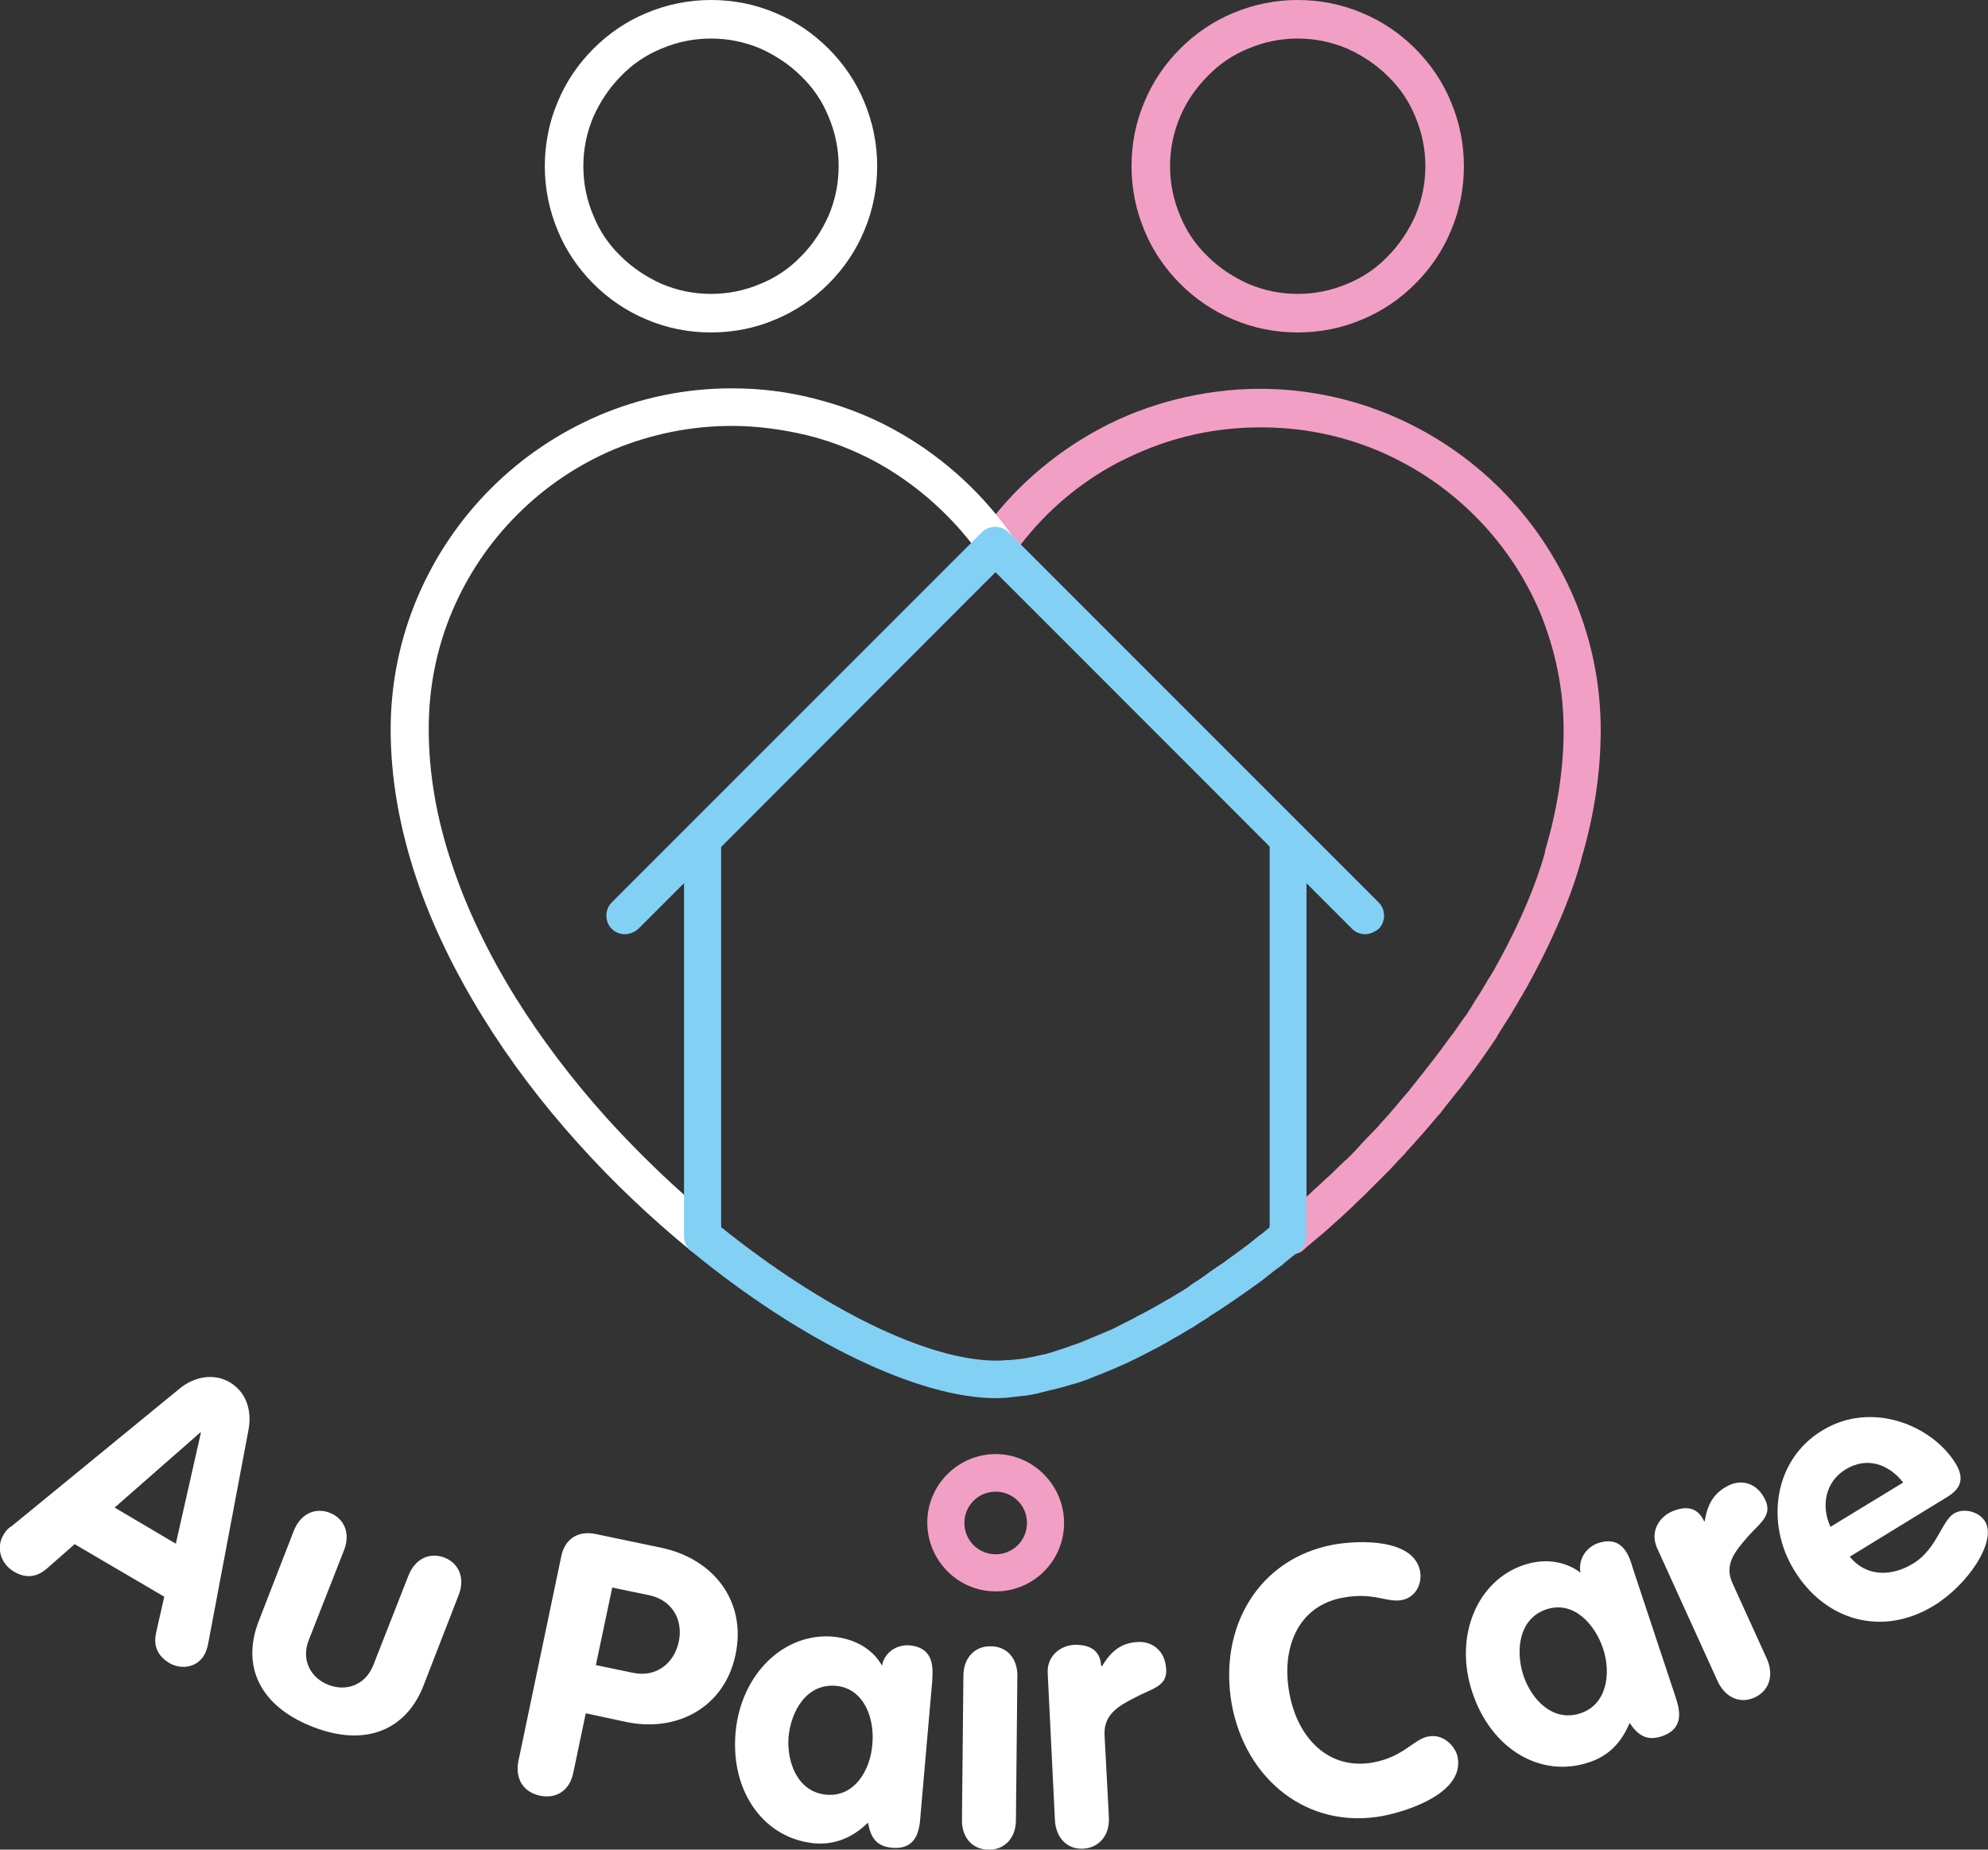
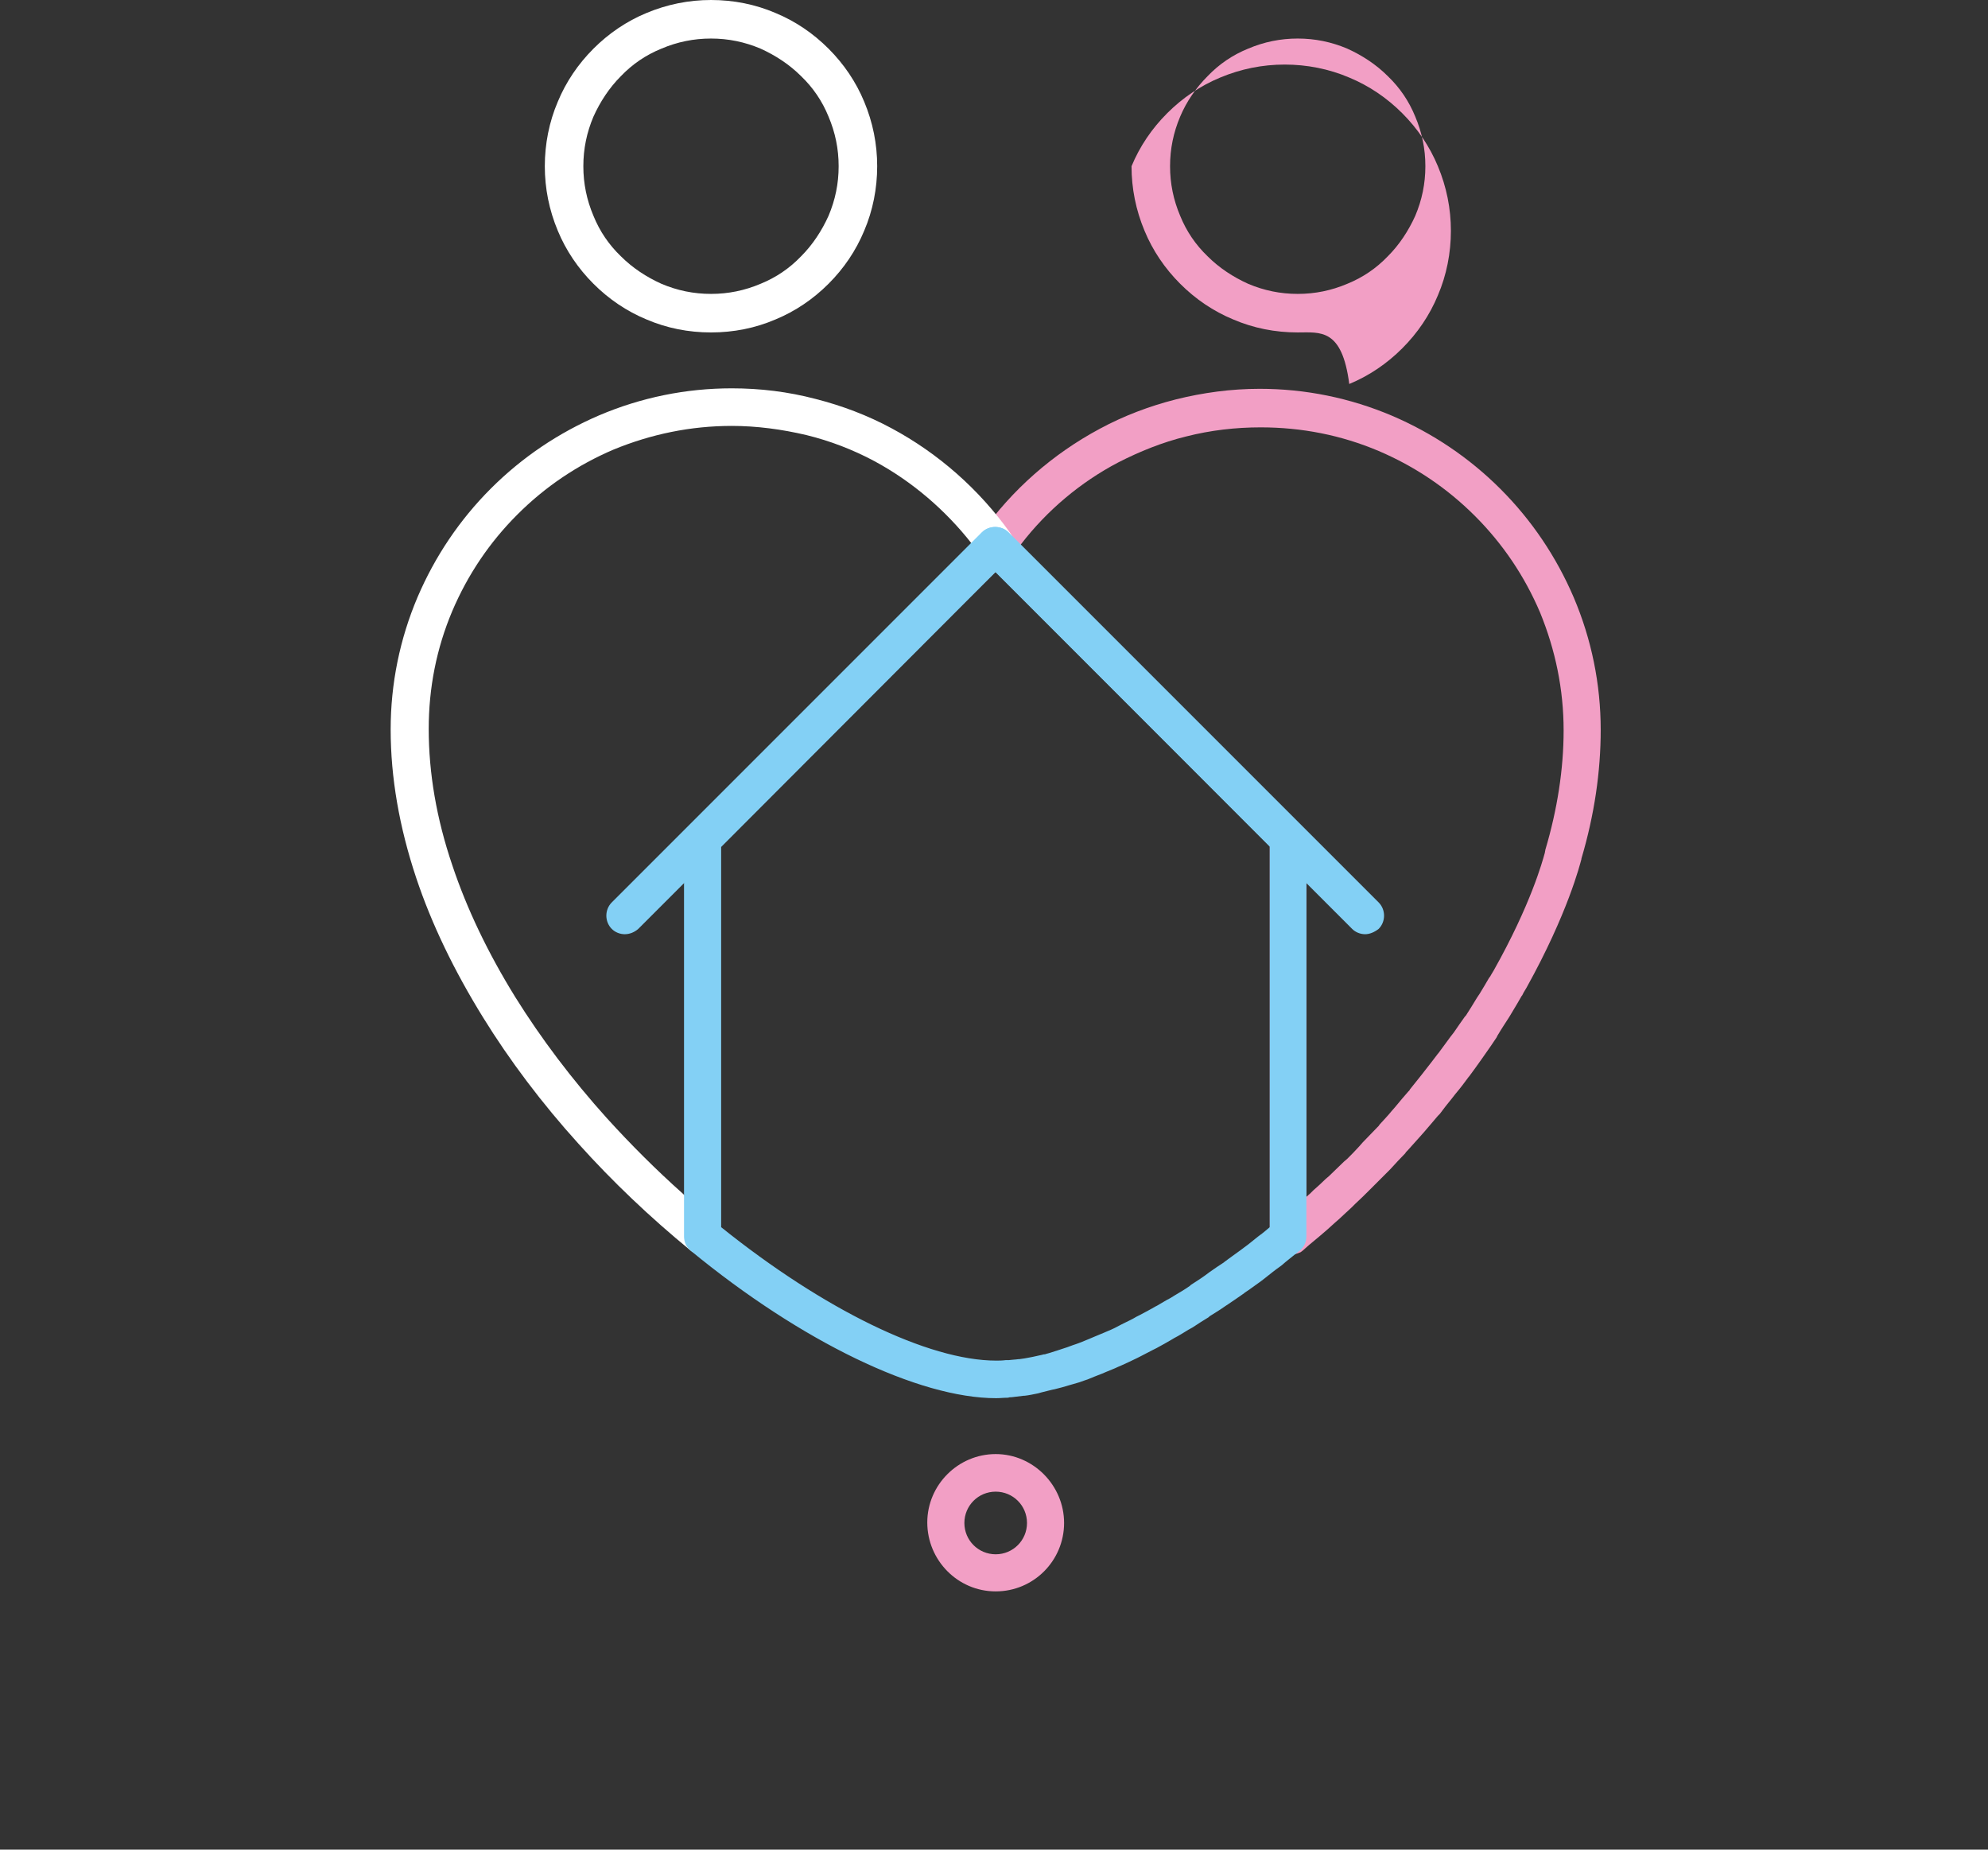
<svg xmlns="http://www.w3.org/2000/svg" version="1.1" id="Layer_1" x="0" y="0" viewBox="0 0 412.7 383.9" xml:space="preserve">
  <rect x="0" y="0" width="412.7" height="383.9" fill="#333333" stroke="none" />
  <style>.st0{fill:#fff}.st1{fill:#f29fc5}.st2{fill:#83d0f5}</style>
  <g id="Layer_1_00000121262854787967052750000005896711381495437998_">
-     <path class="st0" d="M37.3 288.2c2.9-2.4 7-3.3 10.4-1.3 3.5 2.1 4.6 5.9 3.9 9.8l-8.3 44c-.2 1.3-.6 2.3-.9 2.8-1.5 2.6-4.7 3.1-7.2 1.7-2.8-1.7-3.3-3.9-2.8-6.3l1.7-7.5-18.6-10.9-5.7 5c-1.9 1.7-4.2 2.3-6.9.7-2.7-1.6-3.8-4.9-2.2-7.6.6-1.1 1.4-1.7 1.8-1.9L37.3 288.2zM23.8 312.9l12.7 7.5 5.2-23-.1-.1L23.8 312.9zM61 317.7c1.4-3.5 4.4-4.9 7.5-3.7 3 1.2 4.3 4.3 2.9 7.8l-7.3 18.6c-1.7 4.3.6 8 4.1 9.3 3.5 1.4 7.6.2 9.3-4.1l7.3-18.6c1.4-3.5 4.4-4.9 7.5-3.7 3 1.2 4.3 4.3 2.9 7.8l-7.3 18.8c-3.6 9.2-12.1 12.8-23 8.5-11-4.3-14.8-12.6-11.2-21.9L61 317.7zM116.5 323.1c.7-3.6 3.4-5.5 7.2-4.7l13.4 2.8c11.2 2.3 17.9 11.3 15.6 22.2-2.3 11.1-12.3 16.2-22.7 14l-8.4-1.8L119 368c-.8 3.8-3.7 5.4-6.9 4.7-3.3-.7-5.2-3.3-4.5-7.1L116.5 323.1zM123.7 345.6l7.7 1.6c4.8 1 8.5-1.9 9.5-6.4 1-4.6-1.4-8.7-6.1-9.7l-7.7-1.6L123.7 345.6zM191.1 376.7c-.2 2.9-.6 7.3-6 6.8-3.2-.3-4.4-2.2-4.9-5.2-3.2 3.1-6.8 4.6-11 4.3-10.4-.9-17.6-10.5-16.5-23 1.1-12.2 10.1-20.8 20.3-19.9 4.1.4 8 2.3 10.1 6 .5-2.7 3-4.4 5.7-4.2 5.3.5 4.9 4.9 4.7 7.7L191.1 376.7zM171.6 372.5c5.8.5 9.1-5.1 9.5-10.5.5-5.3-1.7-11.6-7.6-12.1-6.1-.5-9.3 5.3-9.8 10.6C163.3 365.8 165.6 372 171.6 372.5zM200 347.8c0-3.7 2.4-6.2 5.7-6.1 3.3 0 5.6 2.5 5.5 6.3l-.3 29.8c0 3.7-2.4 6.2-5.7 6.1-3.3 0-5.6-2.5-5.5-6.3L200 347.8zM217.5 347.3c-.2-3.7 2.7-5.7 5.4-5.9 2.9-.1 5.5.8 5.7 4.4h.2c1.9-3.2 4.1-4.9 7.6-5 2.7-.1 5.5 1.7 5.7 5.7.2 3.6-3.1 4-6.4 5.8-3.3 1.7-6.6 3.4-6.4 7.8l.9 17.1c.2 3.7-2 6.3-5.3 6.5s-5.7-2.2-5.9-5.9L217.5 347.3zM276.8 320.6c5.6-1 16.7-1.2 18 5.5.5 2.7-1 5.5-3.8 6-3.1.6-5.8-1.7-12.2-.5-9.5 1.7-12.9 10.7-11.1 20 1.7 9.1 8.1 15.9 17.4 14.2 6.4-1.2 8.4-4.9 11.5-5.4 3.4-.6 5.7 2.5 6 4.3 1.4 7.3-9.9 11.1-15.5 12.2-15.5 2.9-28.5-7.4-31.4-23.2C252.9 337.7 261.3 323.5 276.8 320.6zM347.7 351.8c.9 2.7 2.3 6.9-2.8 8.6-3.1 1-4.9-.3-6.6-2.8-1.7 4.1-4.4 6.9-8.5 8.2-9.9 3.3-20.3-2.7-24.2-14.7-3.8-11.6 1.1-23.1 10.8-26.3 3.9-1.3 8.2-1 11.7 1.6-.5-2.7 1.1-5.2 3.6-6.1 5.1-1.7 6.5 2.5 7.3 5.3L347.7 351.8zM328.1 355.6c5.5-1.8 6.4-8.3 4.7-13.4-1.7-5.1-6.1-10-11.7-8.2-5.8 1.9-6.5 8.5-4.9 13.6C317.9 352.8 322.4 357.5 328.1 355.6zM344 321.3c-1.5-3.4.4-6.3 2.9-7.5 2.7-1.2 5.4-1.3 6.9 2l.1-.1c.6-3.7 2-6 5.2-7.5 2.5-1.1 5.7-.5 7.4 3.2 1.5 3.3-1.4 4.9-3.8 7.7-2.4 2.8-4.9 5.6-3 9.6l7.1 15.6c1.5 3.4.5 6.6-2.5 8s-6.1.1-7.7-3.3L344 321.3zM384 323.1c3.5 4.3 8.8 4.1 13.2 1.4 4.9-3 5.9-8.9 8.5-10.4 2.1-1.2 5.2-.3 6.4 1.7 2.5 4.1-3.6 13.2-10.7 17.5-10.7 6.5-22.6 3.1-29-7.5-5.9-9.7-4.2-22.8 5.9-28.9 10.3-6.3 22.9-1 27.7 6.9 1.7 2.8 1.3 5-1.6 6.8L384 323.1zM395.1 307.7c-3.1-3.9-7.6-5.4-12-2.7-4.2 2.6-5.1 7.6-3.1 11.9L395.1 307.7z" />
    <g>
      <path class="st1" d="M267.5,260.5c-0.6,0-1.1-0.1-1.7-0.4c-1.4-0.6-2.2-2-2.2-3.5v-81.4l-59.7-59.7c-0.7-0.7-1.1-1.2-1.1-2.2v-0.2 c0-0.9,0.3-1.8,0.9-2.4c6.4-9.1,14.9-16.5,24.6-21.7c5-2.7,10.3-4.7,15.8-6.1c5.6-1.4,11.5-2.2,17.4-2.2c9.5,0,18.8,1.9,27.5,5.6 c8.4,3.6,16,8.7,22.5,15.2s11.6,14.1,15.2,22.5c3.7,8.7,5.6,18,5.6,27.5c0,8.6-1.3,17.6-4,26.7v0.1c-0.3,1.1-2.8,11.2-11.4,26.7 l-0.6,1l-0.1,0.2l-0.2,0.4l-0.1,0.1c-0.6,1.1-1.3,2.2-2,3.4l-0.6,1c-0.9,1.4-1.7,2.6-2.4,3.8c0,0-0.1,0.1-0.1,0.2l-0.1,0.2 c-0.7,1.1-1.5,2.2-2.4,3.5l-0.7,1c-0.9,1.3-1.8,2.5-2.6,3.6l-0.1,0.1c-0.8,1.1-1.7,2.3-2.8,3.6l-0.7,0.9c-0.9,1.1-1.7,2.1-2.5,3.2 l-0.4,0.4c-0.9,1.1-1.9,2.2-2.9,3.4l-0.8,0.9c-0.9,1-1.7,1.9-2.6,2.9L292,239l-0.1,0.1l-0.2,0.3c-1,1-2,2.1-3.1,3.3l-0.8,0.8 c-0.9,0.9-1.8,1.8-2.6,2.6l-0.7,0.7c-1,1-2.1,2.1-3.2,3.1l-0.7,0.7c-0.9,0.8-1.8,1.7-2.7,2.5l-0.8,0.7c-1.1,1-2.2,2-3.3,2.9 l-0.6,0.5c-1,0.8-1.9,1.6-2.8,2.4l-0.4,0.3C269.3,260.2,268.4,260.5,267.5,260.5z M271.2,182.8v65.6c0.2-0.1,0.5-0.5,0.7-0.6 l0.7-0.7c0.9-0.8,1.8-1.6,2.6-2.4l0.7-0.6c1-1,2.1-2,3.1-3l0.7-0.6c0.8-0.8,1.7-1.7,2.5-2.6l0.7-0.8c1.1-1.1,2-2.1,3-3.1l0.2-0.2 l0.1-0.1l0.2-0.3c0.8-0.9,1.7-1.8,2.5-2.8l0.7-0.8c1-1.2,1.9-2.3,2.8-3.3l0.1-0.1l0.1-0.1l0.1-0.2c0.8-1,1.6-2,2.4-3l0.7-0.9 c1-1.3,1.9-2.4,2.7-3.5l0.1-0.1c0.8-1.1,1.6-2.2,2.5-3.4l0.7-0.9c0.8-1.2,1.6-2.3,2.3-3.3l0.1-0.1l0.1-0.1 c0.8-1.2,1.5-2.4,2.3-3.7l0.6-0.9c0.7-1.1,1.3-2.2,1.9-3.2l0.3-0.4l0.1-0.2l0.6-1c7.7-13.7,10.1-22.6,10.6-24.4 c0-0.2,0.1-0.4,0.1-0.6c2.5-8.4,3.8-16.8,3.8-24.8c0-8.5-1.7-16.7-4.9-24.5c-3.2-7.5-7.7-14.2-13.5-20s-12.5-10.3-20-13.5 c-7.8-3.3-16-4.9-24.5-4.9c-5.2,0-10.4,0.6-15.5,1.9c-4.9,1.2-9.6,3.1-14.1,5.4c-7.8,4.1-14.7,9.9-20.1,16.9 c0,0.1-0.3,0.3-0.4,0.4l74.3,74.2c1.5,1.5,1.5,3.5-0.1,5c-0.7,0.7-1.2,1.2-2.2,1.2h-0.3c-1,0-1.7-0.8-2.4-1.5L271.2,182.8z" />
    </g>
    <g>
      <path class="st0" d="M145.8,260.4c-0.9,0-1.8-0.3-2.5-0.9c-8.3-6.8-16.1-14.2-23.2-22.1c-7.6-8.4-14.3-17.3-19.8-26.2 c-6-9.7-10.7-19.4-13.9-29c-3.5-10.5-5.3-20.8-5.3-30.8c0-9.5,1.9-18.8,5.6-27.5c3.6-8.4,8.7-16,15.2-22.5s14.1-11.6,22.5-15.2 c8.7-3.7,18-5.6,27.5-5.6c5.9,0,11.7,0.7,17.4,2.2c5.5,1.4,10.8,3.4,15.8,6.1l0,0c9.7,5.2,18.2,12.7,24.6,21.7 c0.5,0.7,0.9,1.5,0.9,2.4v0.2c0,1-0.4,2-1.1,2.7l-59.9,58.5v80.5c0,1.5-0.7,4.4-2,5C146.9,260.3,146.3,260.4,145.8,260.4z M151.9,88.4c-8.5,0-16.7,1.7-24.5,4.9c-7.5,3.2-14.2,7.7-20,13.5s-10.3,12.5-13.5,20c-3.3,7.8-4.9,16-4.9,24.5 c0,9.1,1.6,18.6,4.9,28.3c3,9,7.4,18.2,13.1,27.4c5.3,8.5,11.7,17,19,25.1c4.9,5.4,10.2,10.7,15.7,15.6c0.1,0.1,0.7,0.7,0.8,0.8 l-0.1-66.5l-9.5,9.2c-0.7,0.7-1.7,1.1-2.8,1.1c-1,0-1.5,0.7-2.3-0.1c-1.5-1.5-2-3.5-0.5-5l74.4-74.4c-5.5-7-12.4-12.9-20.2-17.1 l0,0c-4.5-2.4-9.2-4.2-14.1-5.4C162.3,89.1,157.1,88.4,151.9,88.4z" />
    </g>
    <g>
      <path class="st2" d="M206.8,290.2c-16.1,0-40.4-11.7-63.4-30.6c-0.9-0.7-1.4-1.8-1.4-3v-82.4c0-1,0.4-2,1.1-2.7l60.8-60.8 c0.7-0.7,1.7-1.1,2.7-1.1l0,0c1,0,2,0.4,2.7,1.1l60.8,60.8c0.7,0.7,1.1,1.7,1.1,2.7v82.4c0,1.2-0.5,2.3-1.4,3l-0.3,0.2l-0.1,0.1 c-1.2,1-2.3,1.8-3.3,2.7l-0.4,0.3c-1,0.7-2,1.5-3,2.3l-0.9,0.7c-1.3,0.9-2.3,1.7-3.4,2.4l-0.1,0.1c-1,0.7-2,1.4-3.2,2.2l-0.9,0.6 c-1.1,0.8-2.2,1.4-3.1,2l-0.1,0.1l-0.1,0.1c-1,0.6-2.1,1.3-3.3,2.1l-0.9,0.5c-1,0.6-1.9,1.2-2.9,1.7l-0.5,0.3 c-1,0.6-2.1,1.2-3.2,1.8l-0.8,0.4c-0.9,0.5-1.8,0.9-2.7,1.4l-0.6,0.3c-1,0.5-2.1,1-3.2,1.5l-0.7,0.3c-0.8,0.4-1.7,0.7-2.6,1.1 l-0.7,0.3c-1,0.4-2.1,0.8-3,1.2l-0.6,0.2c-0.8,0.3-1.7,0.6-2.5,0.8l-0.7,0.2c-1,0.3-2,0.6-2.9,0.8l-0.4,0.1h-0.1 c-0.8,0.2-1.6,0.4-2.4,0.6l-0.7,0.2c-1,0.2-1.9,0.4-2.8,0.5h-0.2c-0.8,0.1-1.6,0.2-2.5,0.3c-0.2,0-0.5,0-0.7,0.1 C208.4,290.1,207.6,290.2,206.8,290.2z M149.7,254.7c21.3,17.1,43,27.7,57.1,27.7c0.6,0,1.2,0,2-0.1h0.6c0.7-0.1,1.4-0.1,2-0.2 h0.2c0.7-0.1,1.5-0.2,2.4-0.4l0.5-0.1c0.8-0.2,1.5-0.3,2.2-0.5c0,0,0.1,0,0.2,0l0.3-0.1c0.8-0.2,1.6-0.5,2.6-0.8l0.6-0.2 c0.7-0.2,1.5-0.5,2.3-0.8l0.6-0.2c0.9-0.3,1.8-0.7,2.8-1.1l0.7-0.3c0.8-0.3,1.6-0.7,2.4-1l0.7-0.3c1-0.4,2-0.9,2.9-1.4l0.6-0.3 c0.8-0.4,1.7-0.8,2.5-1.3l0.8-0.4c1.1-0.6,2.1-1.1,3.1-1.7l0.4-0.2c0.9-0.5,1.8-1.1,2.8-1.6l0.8-0.5c1.2-0.7,2.2-1.3,3.2-2 l0.2-0.2c0.9-0.6,1.9-1.2,3-2l0.8-0.6c1.1-0.8,2.2-1.5,3.1-2.1l0.1-0.1c1-0.7,2-1.5,3.3-2.4l0.8-0.6c1-0.7,1.9-1.5,2.8-2.2 l0.4-0.3c0.7-0.5,1.4-1.1,2.1-1.7v-79l-56.9-57l-57,57.1V254.7z M267.5,256.6L267.5,256.6L267.5,256.6z" />
    </g>
    <g>
      <path class="st2" d="M129.7,193.9c-1,0-2-0.4-2.7-1.1c-1.5-1.5-1.5-4,0-5.5l76.8-76.8c1.5-1.5,4-1.5,5.5,0s1.5,4,0,5.5l-76.8,76.8 C131.7,193.5,130.7,193.9,129.7,193.9z" />
    </g>
    <g>
      <path class="st2" d="M283.4,193.9c-1,0-2-0.4-2.7-1.1L203.9,116c-1.5-1.5-1.5-4,0-5.5s4-1.5,5.5,0l76.8,76.8c1.5,1.5,1.5,4,0,5.5 C285.3,193.5,284.3,193.9,283.4,193.9z" />
    </g>
    <g>
      <path class="st1" d="M206.7,309.6c3.6,0,6.5,2.9,6.5,6.5s-2.9,6.5-6.5,6.5s-6.5-2.9-6.5-6.5C200.2,312.5,203.1,309.6,206.7,309.6 M206.7,301.8c-7.8,0-14.2,6.4-14.2,14.2s6.3,14.3,14.2,14.3s14.2-6.4,14.2-14.2S214.5,301.8,206.7,301.8L206.7,301.8z" />
    </g>
    <path class="st0" d="M147.6,69c-4.7,0-9.2-0.9-13.4-2.7c-4.1-1.7-7.8-4.2-11-7.4s-5.7-6.9-7.4-11c-1.8-4.3-2.7-8.8-2.7-13.4 s0.9-9.2,2.7-13.4l0,0c1.7-4.1,4.2-7.8,7.4-11s6.9-5.7,11-7.4C138.5,0.9,143,0,147.6,0c4.7,0,9.2,0.9,13.4,2.7 c4.1,1.7,7.8,4.2,11,7.4c3.2,3.2,5.7,6.9,7.4,11c1.8,4.3,2.7,8.8,2.7,13.4s-0.9,9.2-2.7,13.4c-1.7,4.1-4.2,7.8-7.4,11 c-3.2,3.2-6.9,5.7-11,7.4C156.8,68.1,152.3,69,147.6,69z M123.2,24.2c-1.4,3.3-2.1,6.7-2.1,10.3s0.7,7,2.1,10.3 c1.3,3.2,3.2,6,5.7,8.4c2.4,2.4,5.3,4.3,8.4,5.7c3.3,1.4,6.7,2.1,10.3,2.1s7-0.7,10.3-2.1c3.2-1.3,6-3.2,8.4-5.7 c2.4-2.4,4.3-5.3,5.7-8.4c1.4-3.3,2.1-6.7,2.1-10.3s-0.7-7-2.1-10.3c-1.3-3.2-3.2-6-5.7-8.4c-2.4-2.4-5.3-4.3-8.4-5.7 c-3.3-1.4-6.7-2.1-10.3-2.1s-7,0.7-10.3,2.1c-3.2,1.3-6,3.2-8.4,5.7C126.5,18.2,124.6,21.1,123.2,24.2L123.2,24.2z" />
-     <path class="st1" d="M269.4,69c-4.7,0-9.2-0.9-13.4-2.7c-4.1-1.7-7.8-4.2-11-7.4s-5.7-6.9-7.4-11c-1.8-4.3-2.7-8.8-2.7-13.4 c0-4.7,0.9-9.2,2.7-13.4l0,0c1.7-4.1,4.2-7.8,7.4-11c3.2-3.2,6.9-5.7,11-7.4c4.3-1.8,8.8-2.7,13.4-2.7s9.2,0.9,13.4,2.7 c4.1,1.7,7.8,4.2,11,7.4c3.2,3.2,5.7,6.9,7.4,11c1.8,4.3,2.7,8.8,2.7,13.4s-0.9,9.2-2.7,13.4c-1.7,4.1-4.2,7.8-7.4,11 c-3.2,3.2-6.9,5.7-11,7.4C278.6,68.1,274.1,69,269.4,69z M245,24.2L245,24.2c-1.4,3.3-2.1,6.7-2.1,10.3s0.7,7,2.1,10.3 c1.3,3.2,3.2,6,5.7,8.4c2.4,2.4,5.3,4.3,8.4,5.7c3.3,1.4,6.7,2.1,10.3,2.1s7-0.7,10.3-2.1c3.2-1.3,6-3.2,8.4-5.7 c2.4-2.4,4.3-5.3,5.7-8.4c1.4-3.3,2.1-6.7,2.1-10.3s-0.7-7-2.1-10.3c-1.3-3.2-3.2-6-5.7-8.4c-2.4-2.4-5.3-4.3-8.4-5.7 C276.4,8.7,273,8,269.4,8s-7,0.7-10.3,2.1c-3.2,1.3-6,3.2-8.4,5.7C248.3,18.2,246.3,21.1,245,24.2z" />
+     <path class="st1" d="M269.4,69c-4.7,0-9.2-0.9-13.4-2.7c-4.1-1.7-7.8-4.2-11-7.4s-5.7-6.9-7.4-11c-1.8-4.3-2.7-8.8-2.7-13.4 l0,0c1.7-4.1,4.2-7.8,7.4-11c3.2-3.2,6.9-5.7,11-7.4c4.3-1.8,8.8-2.7,13.4-2.7s9.2,0.9,13.4,2.7 c4.1,1.7,7.8,4.2,11,7.4c3.2,3.2,5.7,6.9,7.4,11c1.8,4.3,2.7,8.8,2.7,13.4s-0.9,9.2-2.7,13.4c-1.7,4.1-4.2,7.8-7.4,11 c-3.2,3.2-6.9,5.7-11,7.4C278.6,68.1,274.1,69,269.4,69z M245,24.2L245,24.2c-1.4,3.3-2.1,6.7-2.1,10.3s0.7,7,2.1,10.3 c1.3,3.2,3.2,6,5.7,8.4c2.4,2.4,5.3,4.3,8.4,5.7c3.3,1.4,6.7,2.1,10.3,2.1s7-0.7,10.3-2.1c3.2-1.3,6-3.2,8.4-5.7 c2.4-2.4,4.3-5.3,5.7-8.4c1.4-3.3,2.1-6.7,2.1-10.3s-0.7-7-2.1-10.3c-1.3-3.2-3.2-6-5.7-8.4c-2.4-2.4-5.3-4.3-8.4-5.7 C276.4,8.7,273,8,269.4,8s-7,0.7-10.3,2.1c-3.2,1.3-6,3.2-8.4,5.7C248.3,18.2,246.3,21.1,245,24.2z" />
  </g>
</svg>